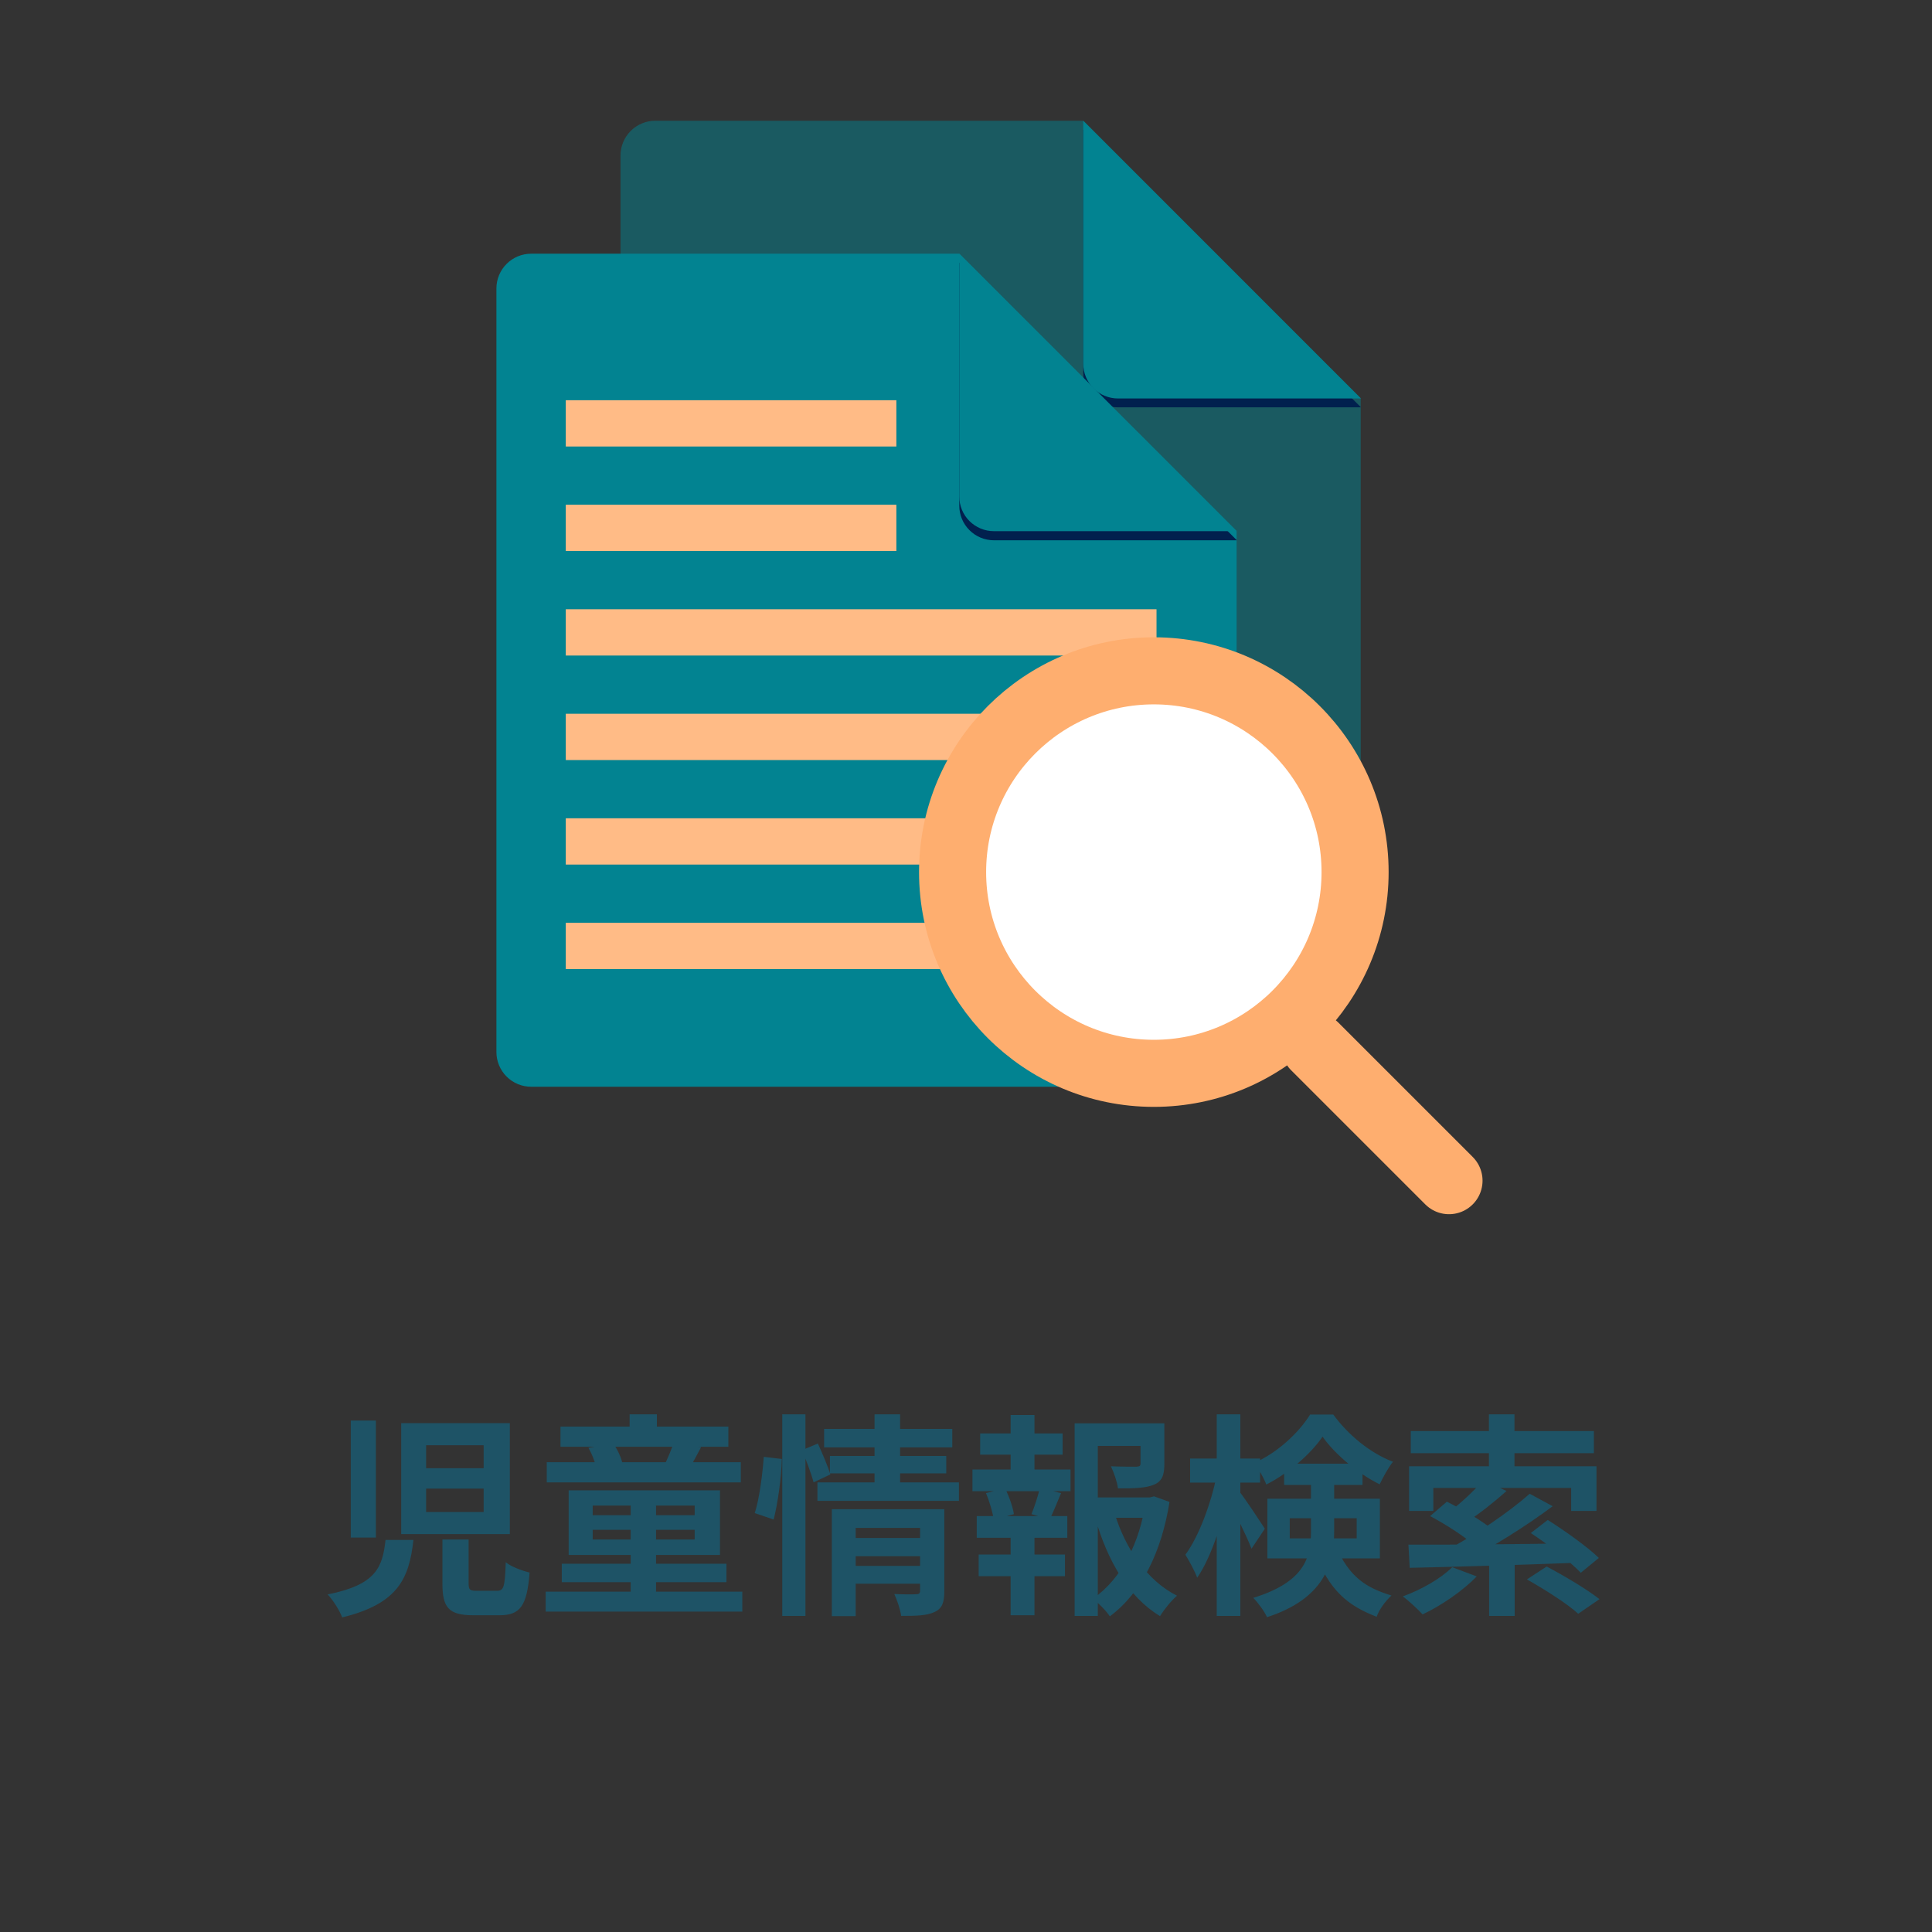
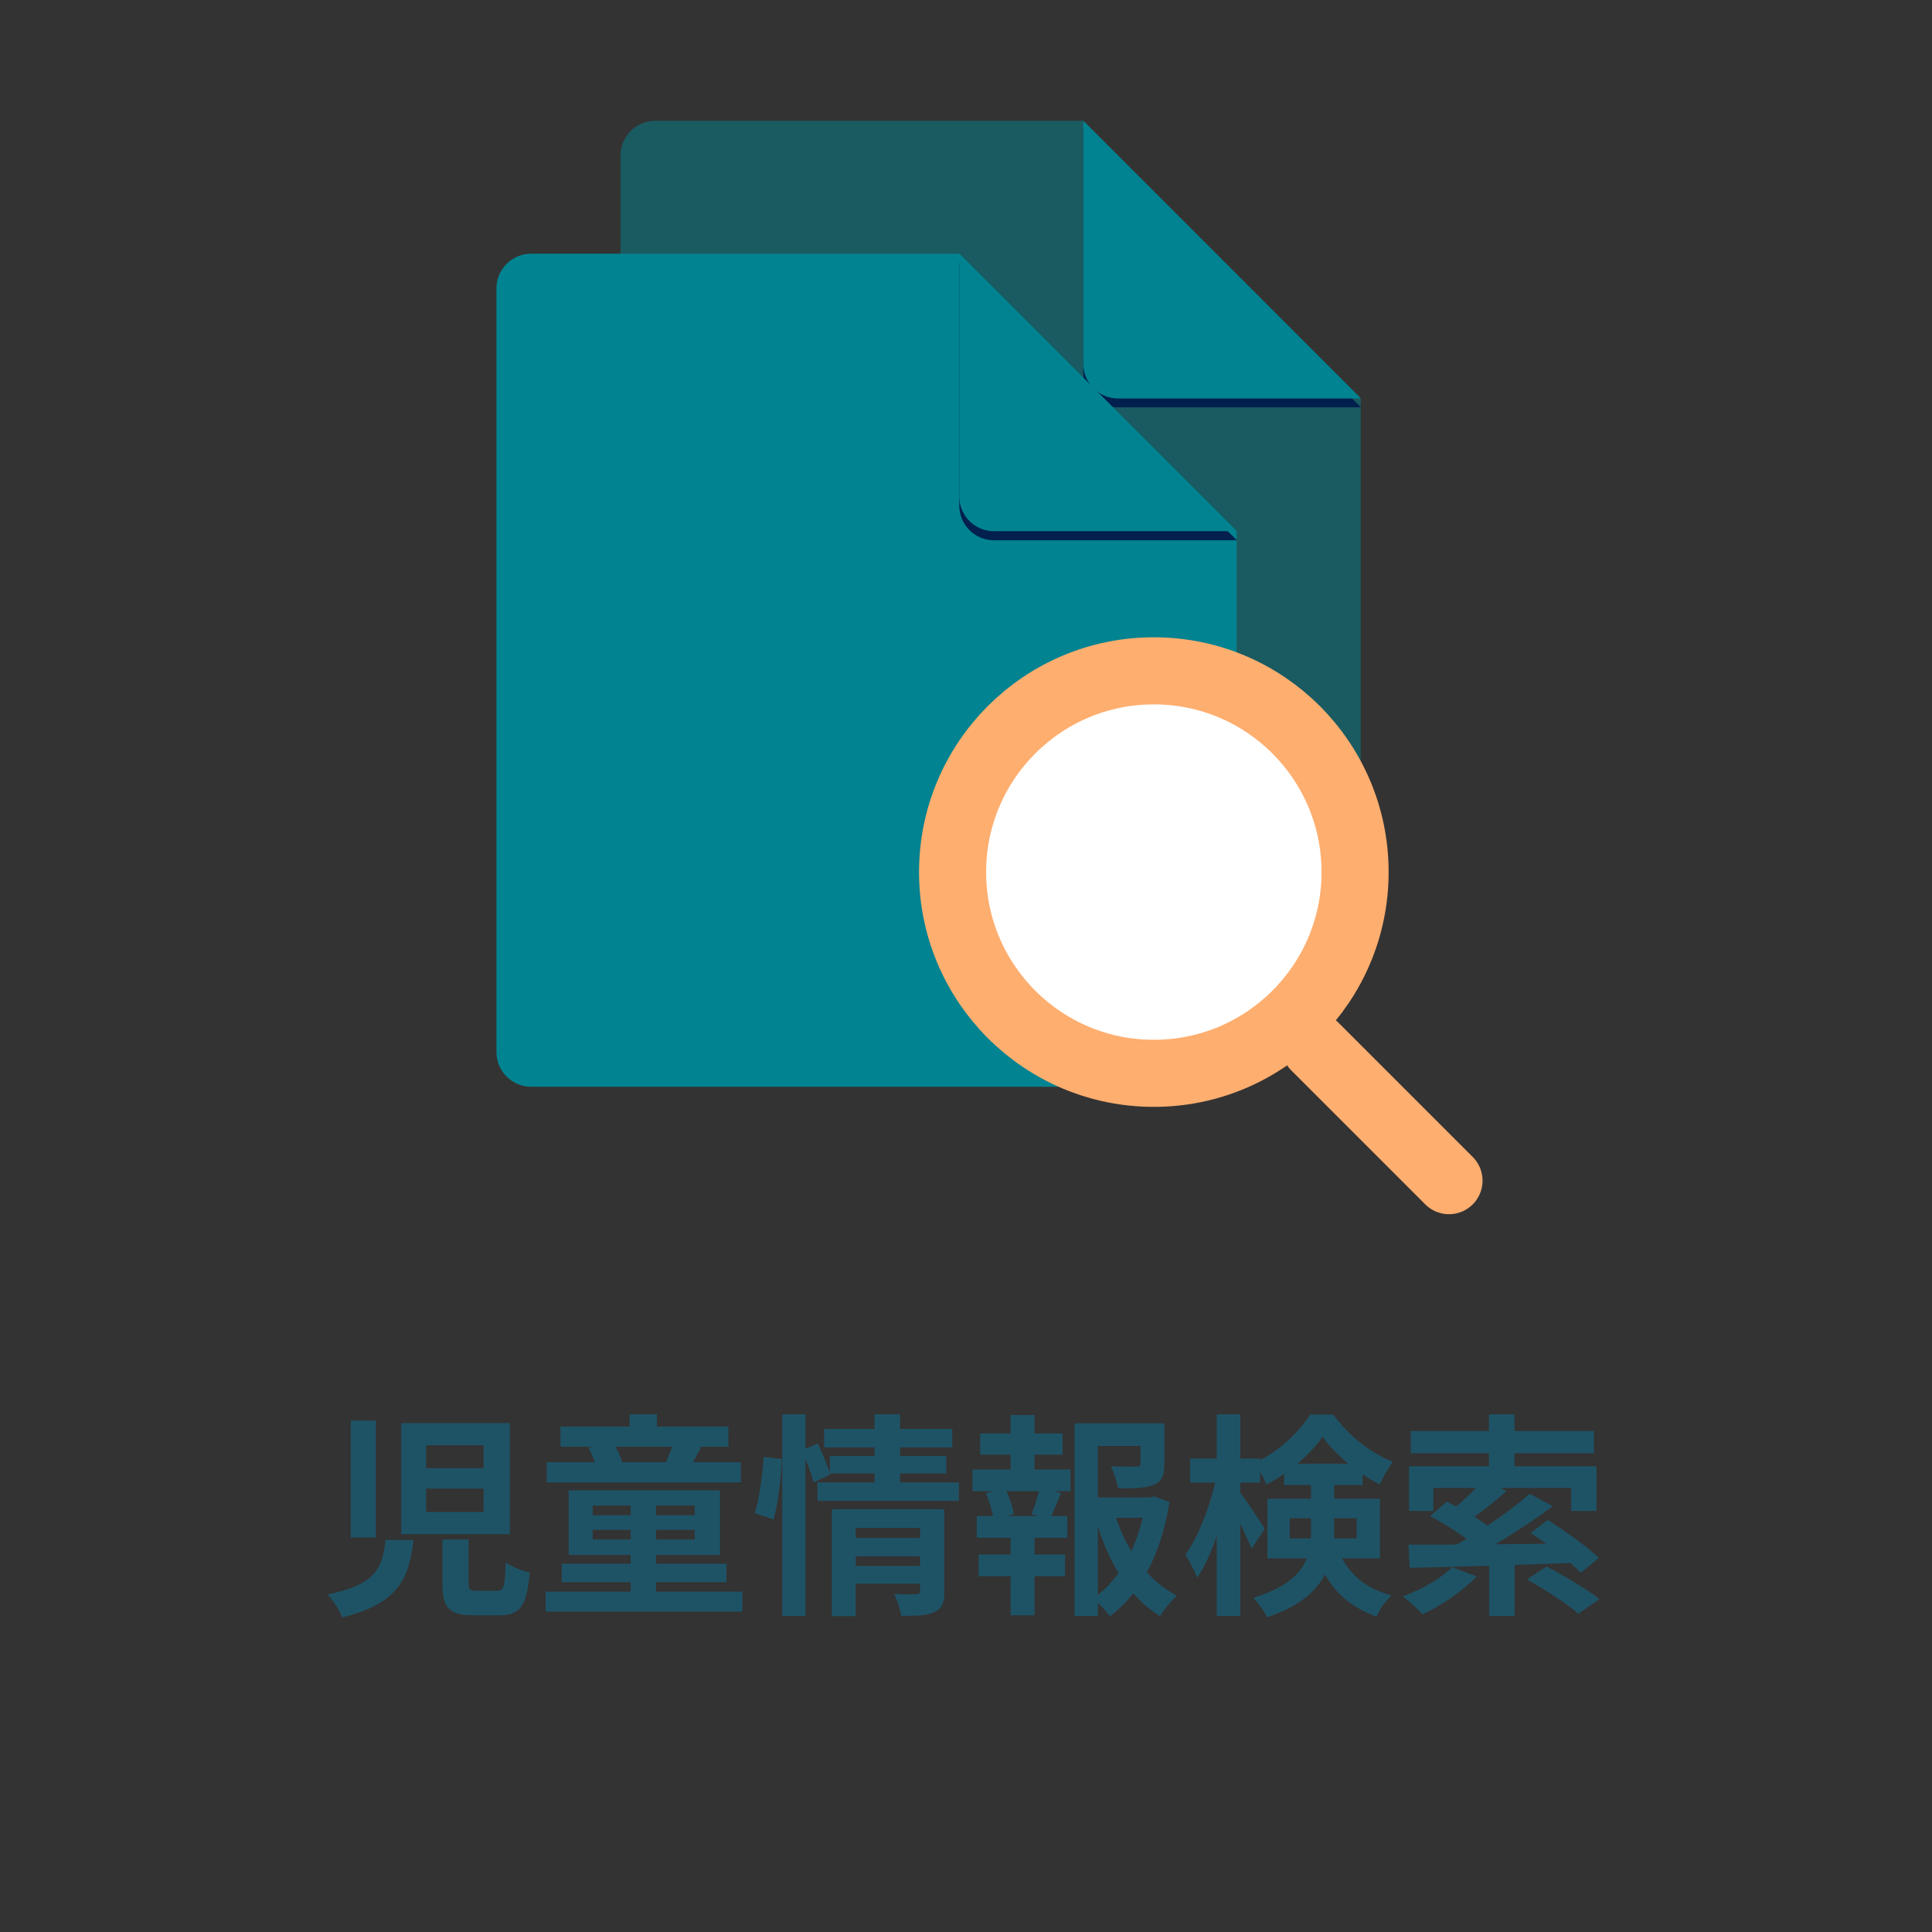
<svg xmlns="http://www.w3.org/2000/svg" width="144" height="144" viewBox="0 0 144 144" fill="none">
  <rect x="0" y="0" width="144" height="144" fill="#333333" stroke="none" />
  <g clip-path="url(#clip0_28_341)">
    <path d="M80.74 9H48.83C48.145 9.003 47.489 9.277 47.005 9.762C46.522 10.248 46.25 10.905 46.25 11.59V68.5C46.25 69.185 46.522 69.842 47.005 70.328C47.489 70.813 48.145 71.087 48.83 71.09H98.83C99.17 71.09 99.507 71.023 99.821 70.893C100.135 70.763 100.421 70.572 100.661 70.331C100.902 70.091 101.093 69.805 101.223 69.491C101.353 69.177 101.42 68.84 101.42 68.5V29.7L80.74 9Z" fill="#028391" fill-opacity="0.5" />
    <path d="M80.74 27.78C80.74 28.12 80.807 28.456 80.938 28.77C81.068 29.083 81.259 29.368 81.499 29.608C81.74 29.848 82.026 30.037 82.34 30.166C82.654 30.296 82.991 30.361 83.33 30.36H101.44L80.74 9.67V27.78Z" fill="#01204E" />
    <path d="M80.74 27.11C80.74 27.45 80.807 27.787 80.937 28.101C81.067 28.415 81.258 28.701 81.499 28.941C81.739 29.182 82.025 29.373 82.339 29.503C82.653 29.633 82.99 29.7 83.33 29.7H101.44L80.74 9V27.11Z" fill="#028391" />
    <path d="M71.5 18.91H39.59C38.903 18.91 38.244 19.183 37.759 19.669C37.273 20.154 37 20.813 37 21.5V78.41C37 78.75 37.067 79.087 37.197 79.401C37.327 79.715 37.518 80.001 37.759 80.241C37.999 80.482 38.285 80.673 38.599 80.803C38.913 80.933 39.25 81 39.59 81H89.59C90.275 80.997 90.931 80.723 91.415 80.238C91.898 79.752 92.17 79.095 92.17 78.41V39.61L71.5 18.91Z" fill="#028391" />
    <path d="M71.5 37.69C71.5 38.374 71.772 39.031 72.256 39.514C72.74 39.998 73.396 40.27 74.08 40.27H92.19L71.5 19.57V37.69Z" fill="#01204E" />
    <path d="M71.5 37C71.499 37.34 71.564 37.676 71.694 37.99C71.823 38.305 72.012 38.59 72.252 38.831C72.492 39.071 72.777 39.262 73.09 39.393C73.404 39.523 73.74 39.59 74.08 39.59H92.19L71.5 18.91V37Z" fill="#028391" />
-     <path d="M42.17 29.83H66.81V33.28H42.17V29.83ZM42.17 37.62H66.81V41.07H42.17V37.62ZM42.17 45.41H86.2V48.86H42.17V45.41ZM42.17 53.2H86.2V56.65H42.17V53.2ZM42.17 60.99H86.2V64.44H42.17V60.99ZM42.17 68.78H86.2V72.23H42.17V68.78Z" fill="#FFBB86" />
    <path d="M86 80C94.284 80 101 73.284 101 65C101 56.716 94.284 50 86 50C77.716 50 71 56.716 71 65C71 73.284 77.716 80 86 80Z" fill="white" stroke="#FEAE6F" stroke-width="5" stroke-linecap="round" stroke-linejoin="round" />
    <path d="M108 88L98 78" stroke="#FEAE6F" stroke-width="5" stroke-linecap="round" stroke-linejoin="round" />
    <path d="M31.76 110.952V112.696H36.048V110.952H31.76ZM31.76 107.72V109.432H36.048V107.72H31.76ZM29.904 106.072H38V114.344H29.904V106.072ZM26.144 105.88H28.016V114.6H26.144V105.88ZM32.976 114.744H34.928V118.008C34.928 118.504 35.024 118.568 35.552 118.568C35.792 118.568 36.736 118.568 37.04 118.568C37.552 118.568 37.632 118.296 37.696 116.44C38.096 116.776 38.944 117.08 39.472 117.208C39.28 119.736 38.752 120.392 37.216 120.392C36.848 120.392 35.632 120.392 35.28 120.392C33.408 120.392 32.976 119.784 32.976 118.024V114.744ZM28.736 114.776H30.816C30.496 117.608 29.712 119.528 25.504 120.552C25.312 120.04 24.816 119.24 24.416 118.84C28.032 118.12 28.512 116.824 28.736 114.776ZM41.776 106.328H54.288V107.832H41.776V106.328ZM41.872 116.552H54.144V117.928H41.872V116.552ZM40.752 108.984H55.216V110.488H40.752V108.984ZM40.672 118.632H55.328V120.12H40.672V118.632ZM46.928 105.416H48.96V107.512H46.928V105.416ZM47.008 111.784H48.896V119.224H47.008V111.784ZM50.208 107.512L52.256 107.864C51.92 108.504 51.632 109.032 51.392 109.432L49.584 109.08C49.792 108.616 50.08 107.976 50.208 107.512ZM43.856 107.912L45.712 107.592C46.016 108.024 46.304 108.632 46.384 109.048L44.432 109.448C44.384 109.032 44.128 108.376 43.856 107.912ZM44.176 114.024V114.744H51.776V114.024H44.176ZM44.176 112.216V112.936H51.776V112.216H44.176ZM42.384 111.08H53.664V115.896H42.384V111.08ZM63.392 114.632H68.928V115.992H63.392V114.632ZM61.424 106.504H70.976V107.88H61.424V106.504ZM61.856 108.52H70.528V109.816H61.856V108.52ZM60.928 110.488H71.472V111.864H60.928V110.488ZM63.408 116.712H68.96V118.04H63.408V116.712ZM62 112.488H68.848V113.88H63.776V120.456H62V112.488ZM68.576 112.488H70.384V118.6C70.384 119.432 70.224 119.896 69.648 120.152C69.072 120.424 68.288 120.44 67.168 120.44C67.104 119.96 66.864 119.256 66.656 118.808C67.296 118.84 68.064 118.84 68.288 118.824C68.496 118.824 68.576 118.76 68.576 118.568V112.488ZM65.184 105.416H67.088V110.936H65.184V105.416ZM58.304 105.416H60.032V120.44H58.304V105.416ZM56.928 108.584L58.272 108.744C58.24 110.088 57.984 112.008 57.664 113.256L56.256 112.776C56.608 111.672 56.832 109.88 56.928 108.584ZM59.776 108.088L60.96 107.592C61.296 108.328 61.712 109.304 61.888 109.896L60.64 110.488C60.48 109.864 60.096 108.856 59.776 108.088ZM81.04 111.608H85.936V113.128H81.04V111.608ZM80.096 106.088H85.984V107.768H81.824V120.44H80.096V106.088ZM85.008 106.088H86.784V109.112C86.784 109.928 86.624 110.408 86 110.664C85.376 110.92 84.512 110.936 83.328 110.936C83.264 110.44 83.024 109.752 82.8 109.288C83.584 109.32 84.464 109.32 84.688 109.32C84.944 109.304 85.008 109.256 85.008 109.08V106.088ZM83.056 112.728C83.856 115.384 85.472 117.8 87.728 118.936C87.312 119.288 86.752 119.976 86.464 120.456C84.096 119.032 82.528 116.296 81.616 113.096L83.056 112.728ZM85.376 111.608H85.712L86.016 111.528L87.168 111.944C86.592 115.592 85.12 118.696 82.72 120.472C82.432 120.04 81.872 119.48 81.456 119.16C83.648 117.64 84.976 114.872 85.376 111.976V111.608ZM73.056 106.84H79.2V108.424H73.056V106.84ZM72.944 115.864H79.376V117.48H72.944V115.864ZM72.48 109.528H79.792V111.144H72.48V109.528ZM72.8 113H79.552V114.616H72.8V113ZM75.328 105.464H77.104V110.136H75.328V105.464ZM75.328 113.672H77.104V120.392H75.328V113.672ZM77.504 110.904L79.088 111.288C78.768 112.024 78.496 112.744 78.24 113.24L76.88 112.856C77.104 112.312 77.376 111.48 77.504 110.904ZM73.488 111.288L74.912 110.936C75.216 111.528 75.504 112.36 75.568 112.856L74.064 113.272C74 112.76 73.76 111.928 73.488 111.288ZM88.704 108.712H93.92V110.504H88.704V108.712ZM90.688 105.416H92.448V120.44H90.688V105.416ZM90.688 109.944L91.76 110.312C91.312 112.856 90.368 115.96 89.232 117.592C89.04 117.08 88.64 116.344 88.352 115.88C89.376 114.488 90.288 111.976 90.688 109.944ZM92.368 111.16C92.72 111.576 94 113.512 94.272 113.944L93.28 115.432C92.928 114.504 92.032 112.712 91.616 111.96L92.368 111.16ZM95.712 109.096H101.552V110.68H95.712V109.096ZM98.576 107.08C97.696 108.376 96.048 109.8 94.384 110.648C94.192 110.152 93.792 109.448 93.488 109.032C95.2 108.296 96.816 106.776 97.648 105.432H99.376C100.496 106.968 102.144 108.312 103.824 108.952C103.456 109.416 103.088 110.104 102.832 110.632C101.264 109.864 99.504 108.408 98.576 107.08ZM96.128 113.16V114.664H101.12V113.16H96.128ZM94.464 111.704H102.848V116.152H94.464V111.704ZM97.712 110.104H99.44V114.184C99.44 116.552 98.688 119.16 94.432 120.536C94.272 120.136 93.728 119.4 93.408 119.096C97.296 117.896 97.712 116.024 97.712 114.136V110.104ZM99.552 115.192C100.56 117.592 101.888 118.36 103.712 118.92C103.28 119.32 102.8 119.944 102.608 120.504C100.528 119.704 99.024 118.584 97.936 115.528L99.552 115.192ZM110.992 116.072H112.896V120.44H110.992V116.072ZM110.976 105.416H112.88V110.024H110.976V105.416ZM110.544 110.312L112.288 111.128C111.328 111.992 110.224 112.856 109.344 113.416L108 112.696C108.848 112.072 109.936 111.064 110.544 110.312ZM114.016 111.336L115.728 112.264C113.744 113.752 111.152 115.368 109.12 116.392L107.856 115.512C109.904 114.456 112.464 112.712 114.016 111.336ZM106.592 113L107.84 111.928C108.992 112.488 110.528 113.384 111.312 114.056L109.968 115.256C109.264 114.584 107.776 113.624 106.592 113ZM114.096 114.264L115.36 113.288C116.624 114.088 118.32 115.288 119.168 116.12L117.824 117.224C117.04 116.408 115.392 115.112 114.096 114.264ZM113.808 117.72L115.28 116.76C116.528 117.416 118.288 118.456 119.216 119.192L117.632 120.28C116.832 119.544 115.12 118.456 113.808 117.72ZM104.976 115.128C107.968 115.144 112.848 115.096 117.424 115.032L117.328 116.488C112.928 116.648 108.208 116.792 105.072 116.856L104.976 115.128ZM108.24 116.808L110.064 117.496C109.024 118.584 107.392 119.688 106.032 120.328C105.696 119.96 104.992 119.304 104.56 118.984C105.936 118.488 107.392 117.656 108.24 116.808ZM105.152 106.664H118.8V108.312H105.152V106.664ZM105.024 109.288H118.992V112.616H117.104V110.904H106.832V112.616H105.024V109.288Z" fill="#1E5366" />
  </g>
  <defs>
    <clipPath id="clip0_28_341">
      <rect width="144" height="144" fill="white" />
    </clipPath>
  </defs>
</svg>